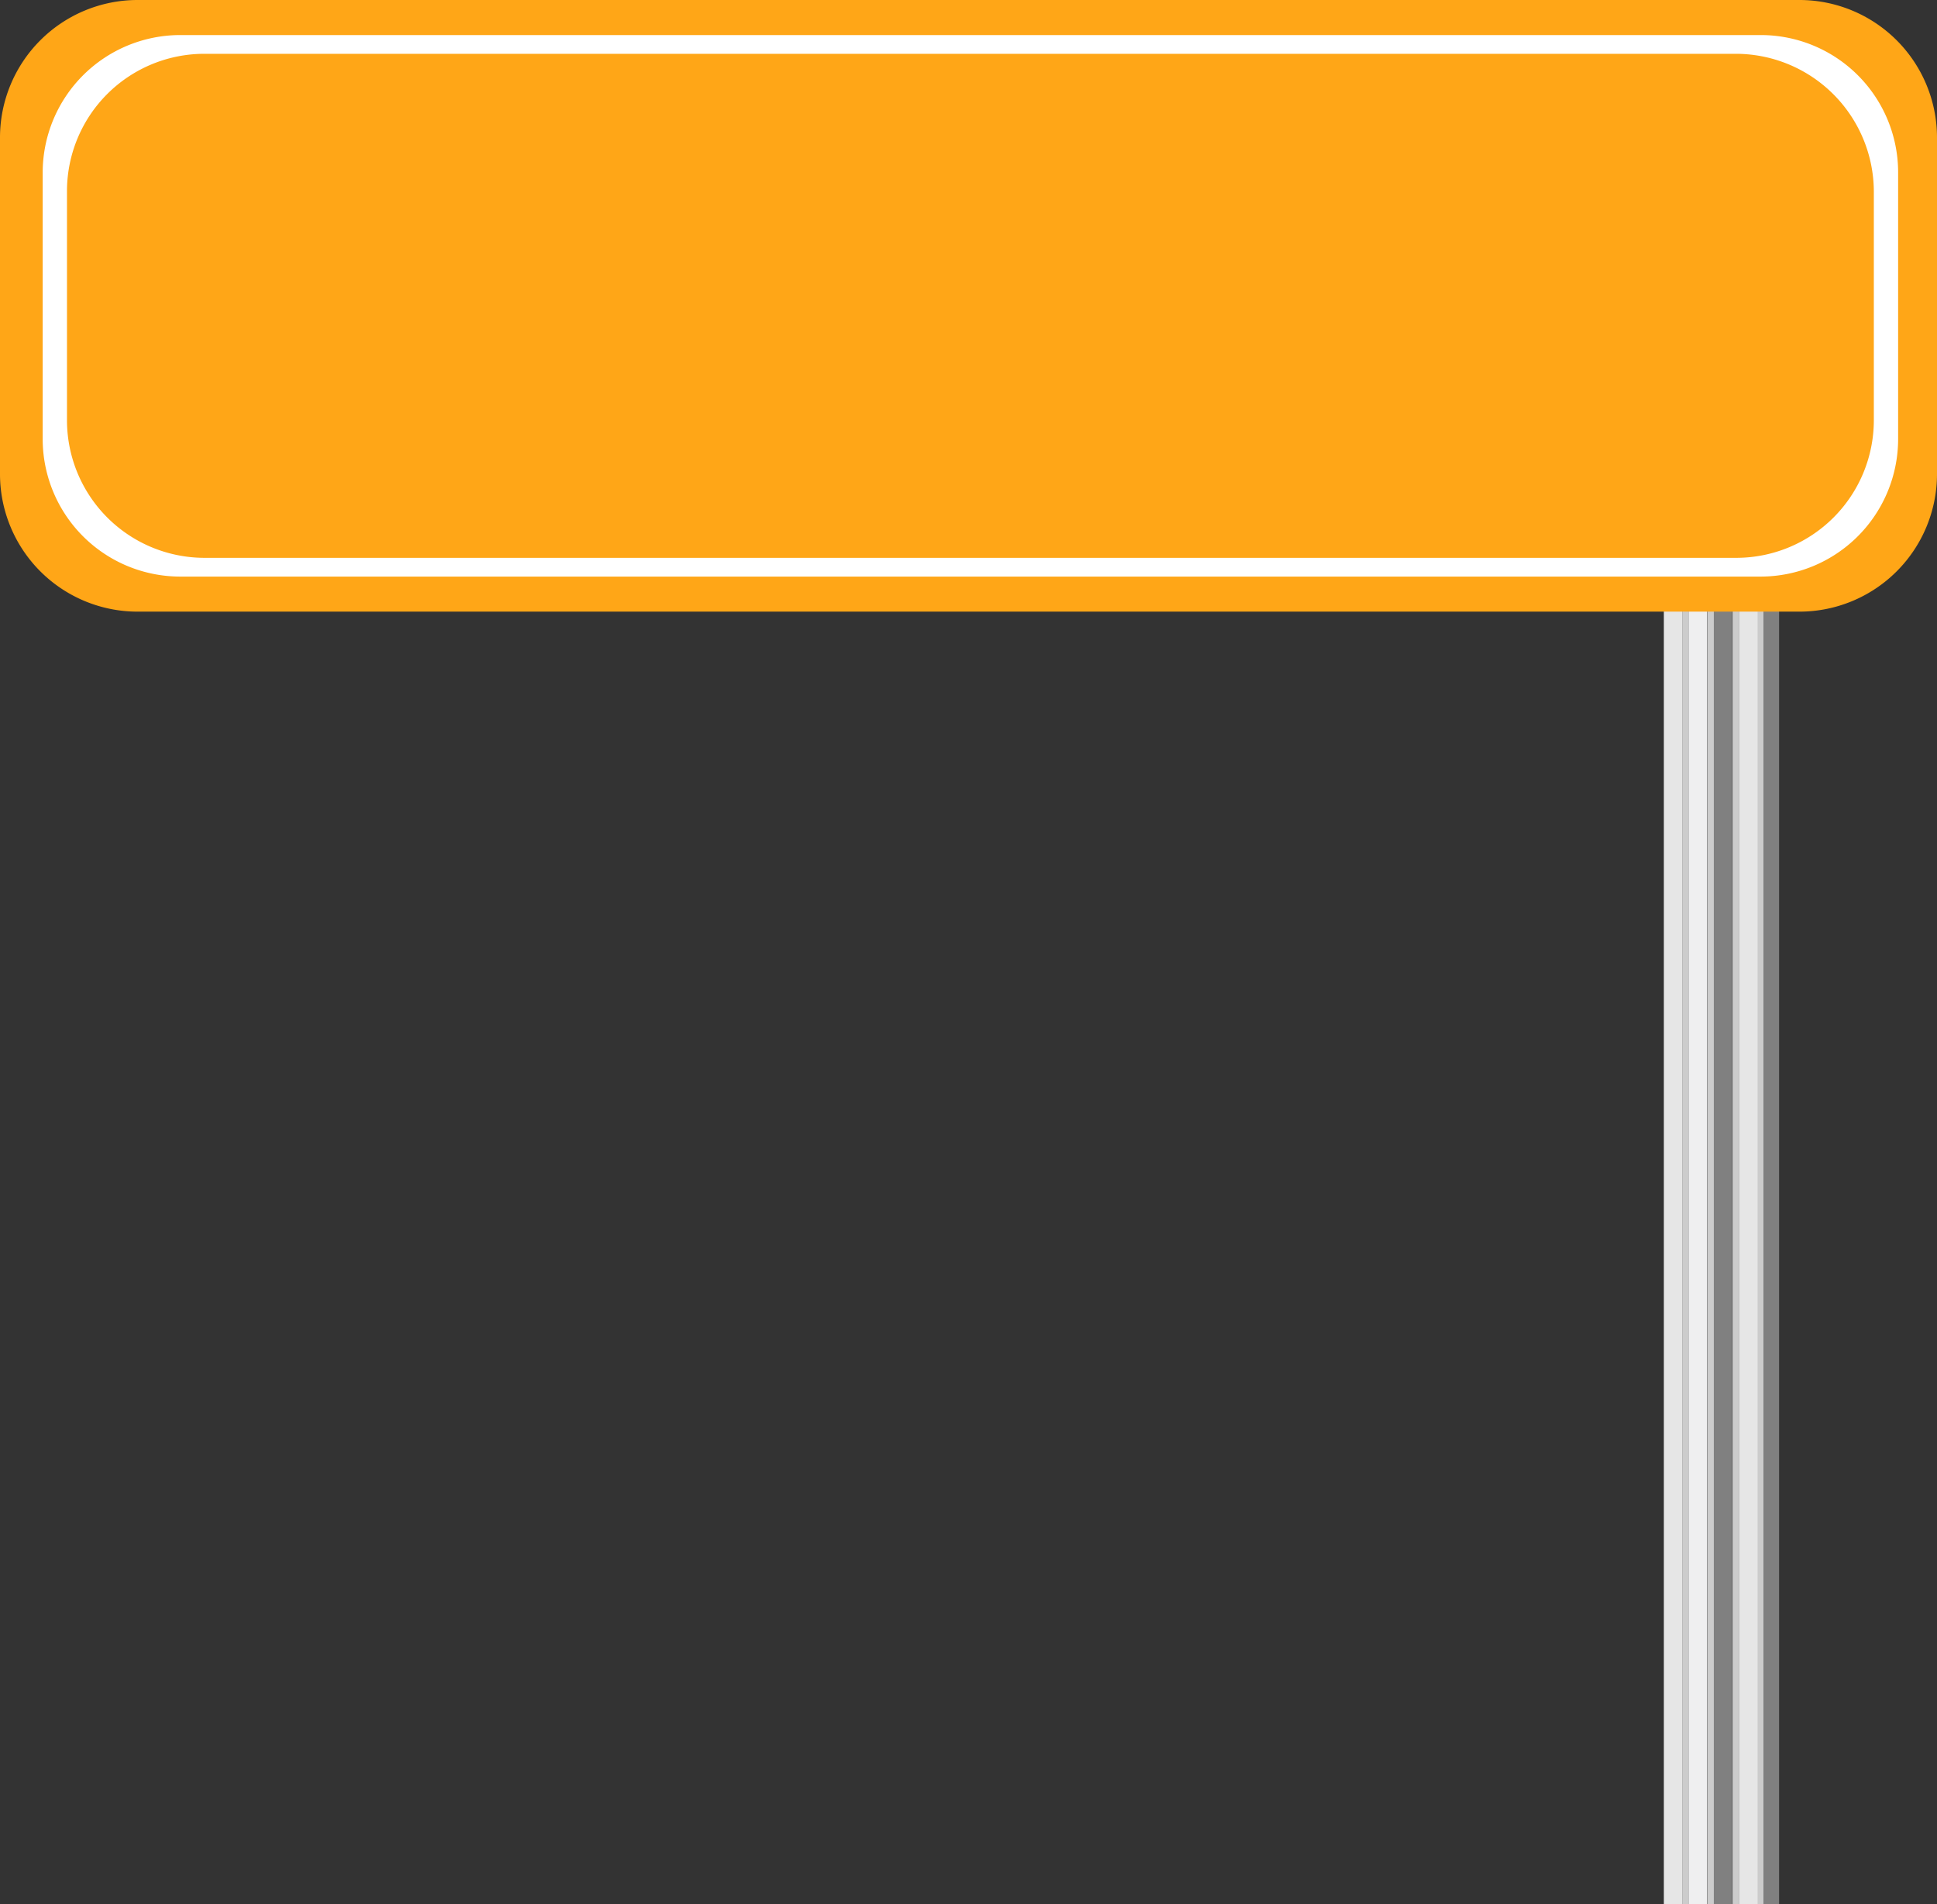
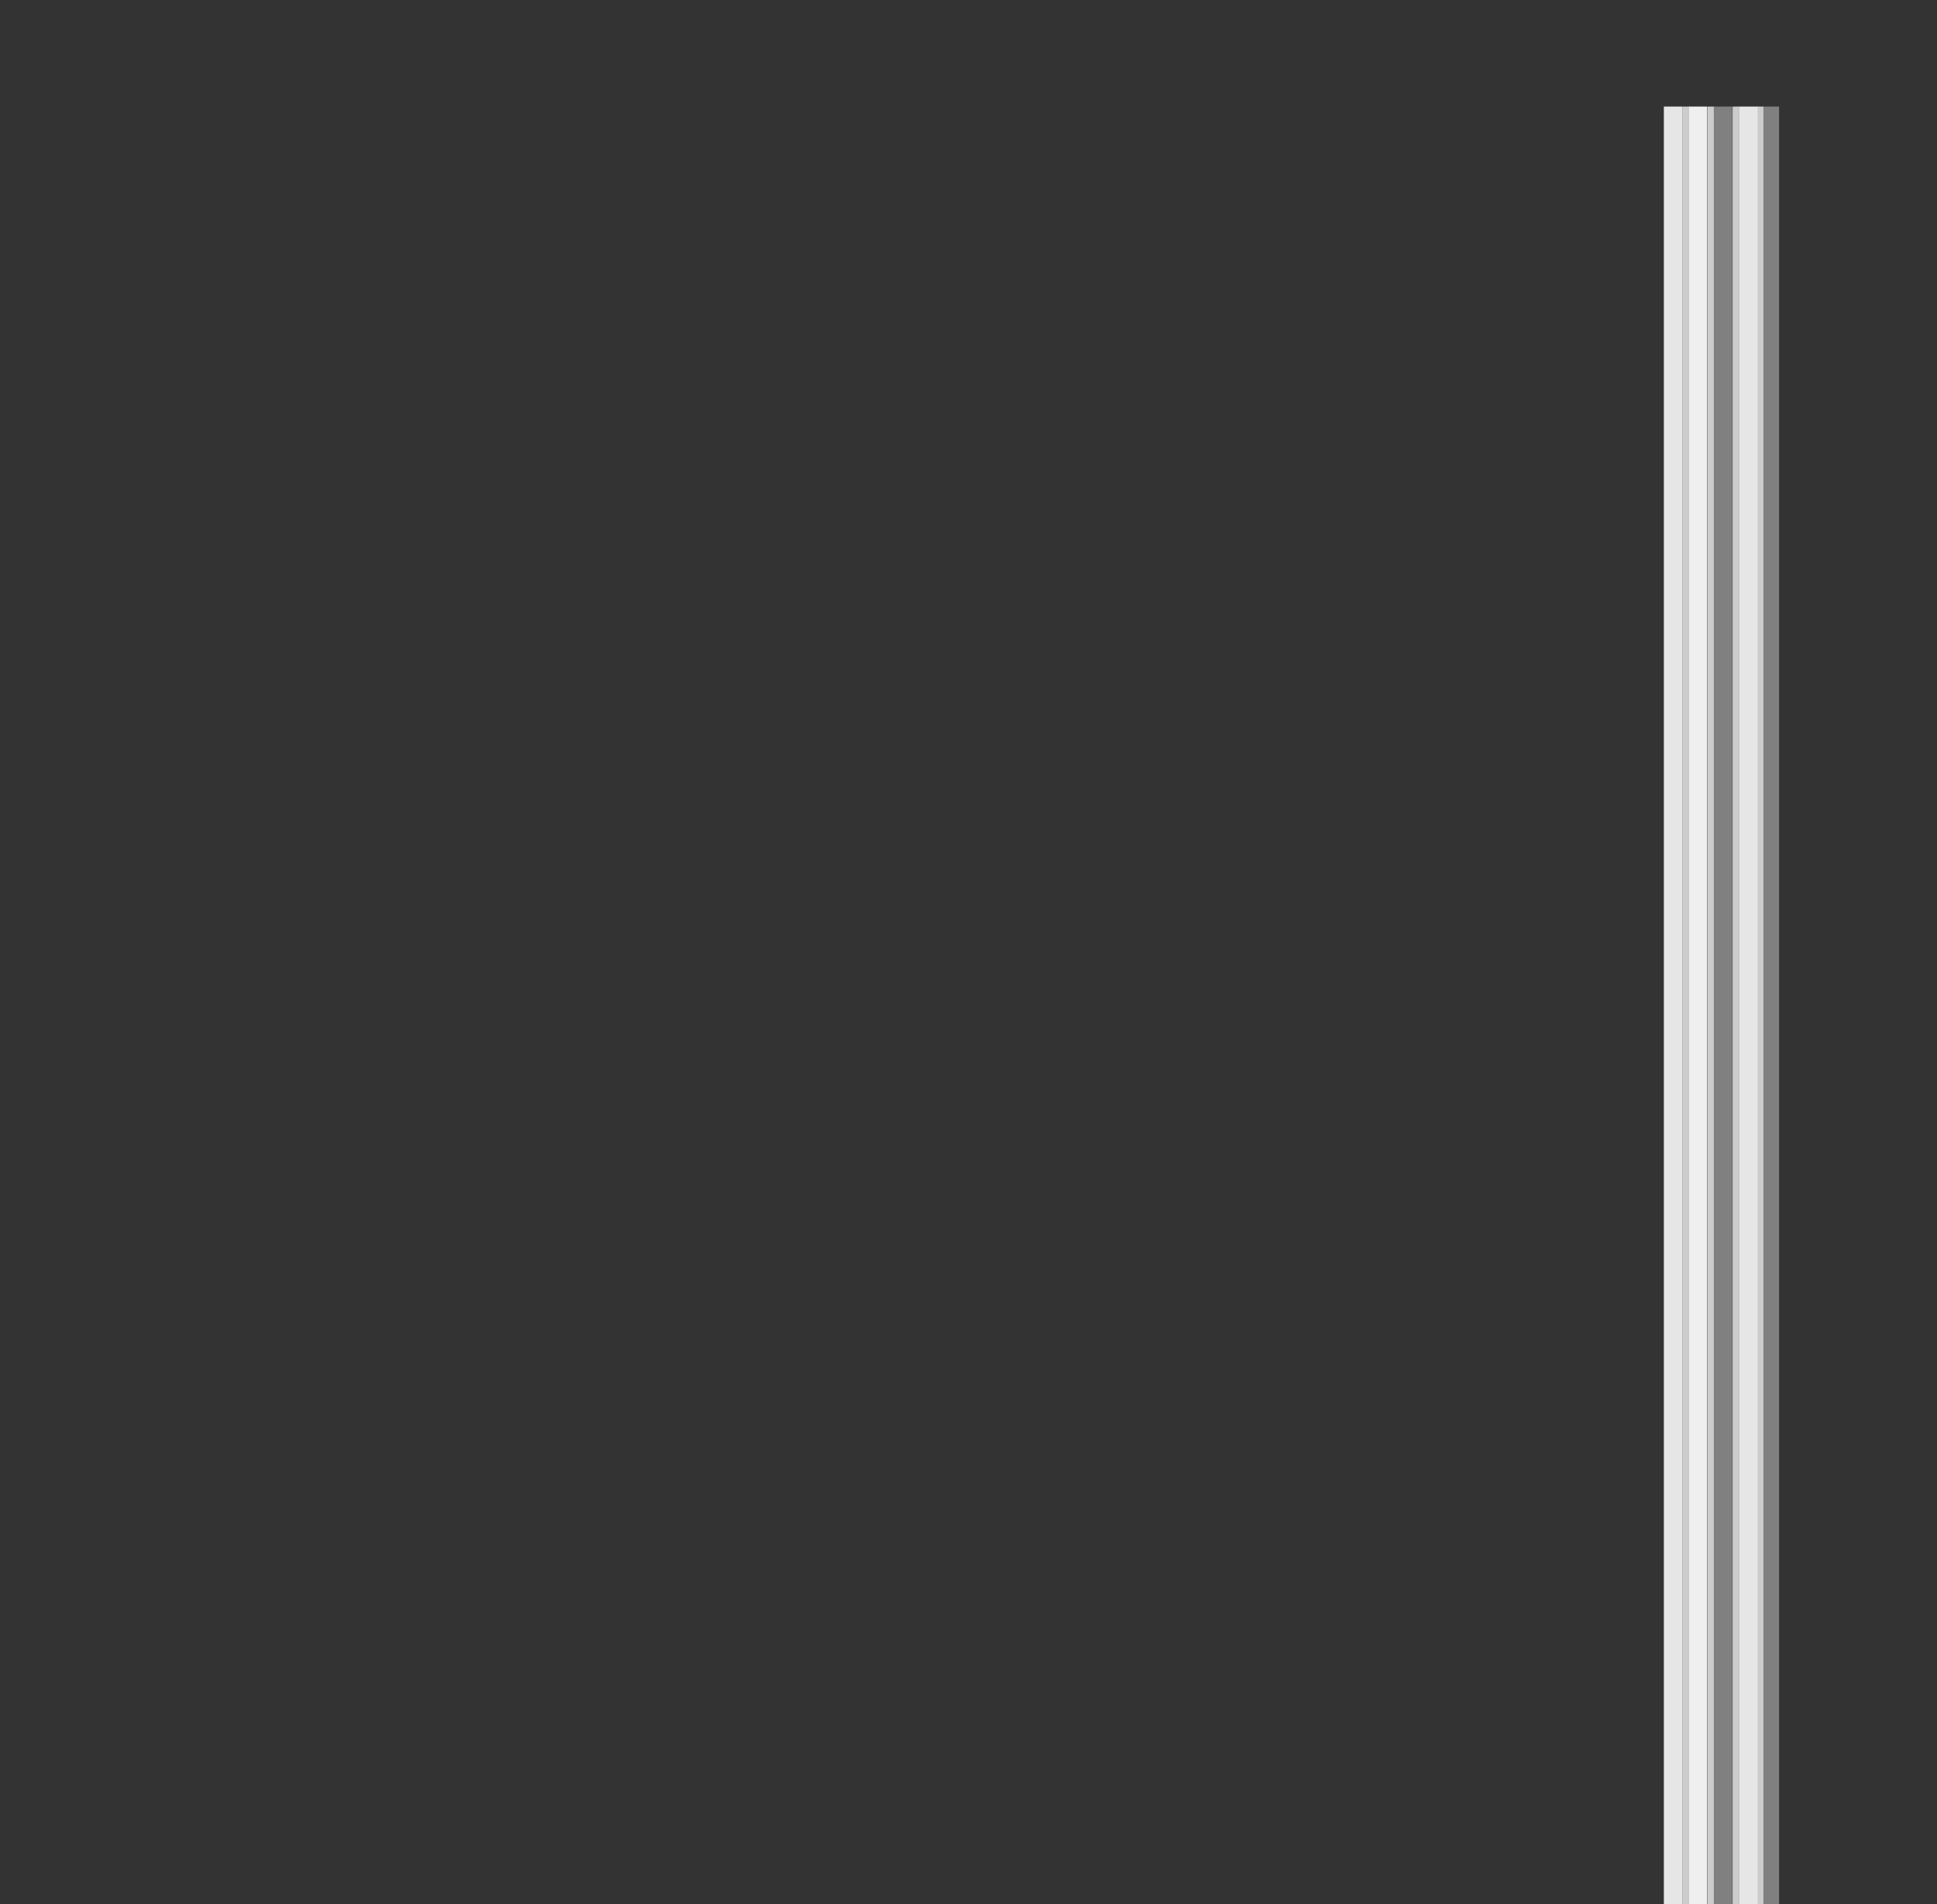
<svg xmlns="http://www.w3.org/2000/svg" viewBox="0 0 558.1 548.6">
  <rect x="0" y="0" width="558.1" height="548.6" fill="#333333" stroke="none" />
  <defs>
    <style>
      .cls-1 {
        fill: none;
      }

      .cls-2 {
        fill: gray;
      }

      .cls-3 {
        fill: #ccc;
      }

      .cls-4 {
        fill: #e6e6e6;
      }

      .cls-5 {
        fill: #efeff0;
      }

      .cls-6 {
        clip-path: url(#clip-path);
      }

      .cls-7 {
        fill: #ffa617;
      }

      .cls-7, .cls-8 {
        fill-rule: evenodd;
      }

      .cls-8 {
        fill: #fff;
      }
    </style>
    <clipPath id="clip-path">
-       <rect class="cls-1" width="558.1" height="548.6" />
-     </clipPath>
+       </clipPath>
  </defs>
  <g id="Layer_2" data-name="Layer 2">
    <g id="Layer_1-2" data-name="Layer 1">
      <rect class="cls-2" x="508.1" y="30.7" width="4.5" height="517.9" />
      <rect class="cls-3" x="506.3" y="30.7" width="1.8" height="517.9" />
      <rect class="cls-4" x="501" y="30.7" width="5.4" height="517.9" />
      <rect class="cls-3" x="499.2" y="30.7" width="1.8" height="517.9" />
      <rect class="cls-2" x="493.7" y="30.7" width="5.4" height="517.9" />
      <rect class="cls-3" x="492" y="30.7" width="1.8" height="517.9" />
      <rect class="cls-5" x="486.5" y="30.7" width="5.4" height="517.9" />
      <rect class="cls-3" x="484.8" y="30.7" width="1.8" height="517.9" />
      <rect class="cls-4" x="479.4" y="30.7" width="5.4" height="517.9" />
      <g>
        <g class="cls-6">
          <path class="cls-7" d="M518.6,0H39.5A39.65,39.65,0,0,0,0,39.5v97.2a39.65,39.65,0,0,0,39.5,39.5H518.6a39.65,39.65,0,0,0,39.5-39.5V39.5A39.65,39.65,0,0,0,518.6,0" />
        </g>
        <g class="cls-6">
          <path class="cls-8" d="M507.4,10.1H51.8A39.65,39.65,0,0,0,12.3,49.6v77a39.65,39.65,0,0,0,39.5,39.5H507.4a39.65,39.65,0,0,0,39.5-39.5v-77a39.58,39.58,0,0,0-39.5-39.5" />
        </g>
        <g class="cls-6">
-           <path class="cls-7" d="M500.3,15.5H58.8A39.58,39.58,0,0,0,19.3,55v66.2a39.65,39.65,0,0,0,39.5,39.5H500.4a39.65,39.65,0,0,0,39.5-39.5V55a39.8,39.8,0,0,0-39.6-39.5" />
+           <path class="cls-7" d="M500.3,15.5H58.8A39.58,39.58,0,0,0,19.3,55v66.2a39.65,39.65,0,0,0,39.5,39.5H500.4a39.65,39.65,0,0,0,39.5-39.5V55" />
        </g>
      </g>
    </g>
  </g>
</svg>